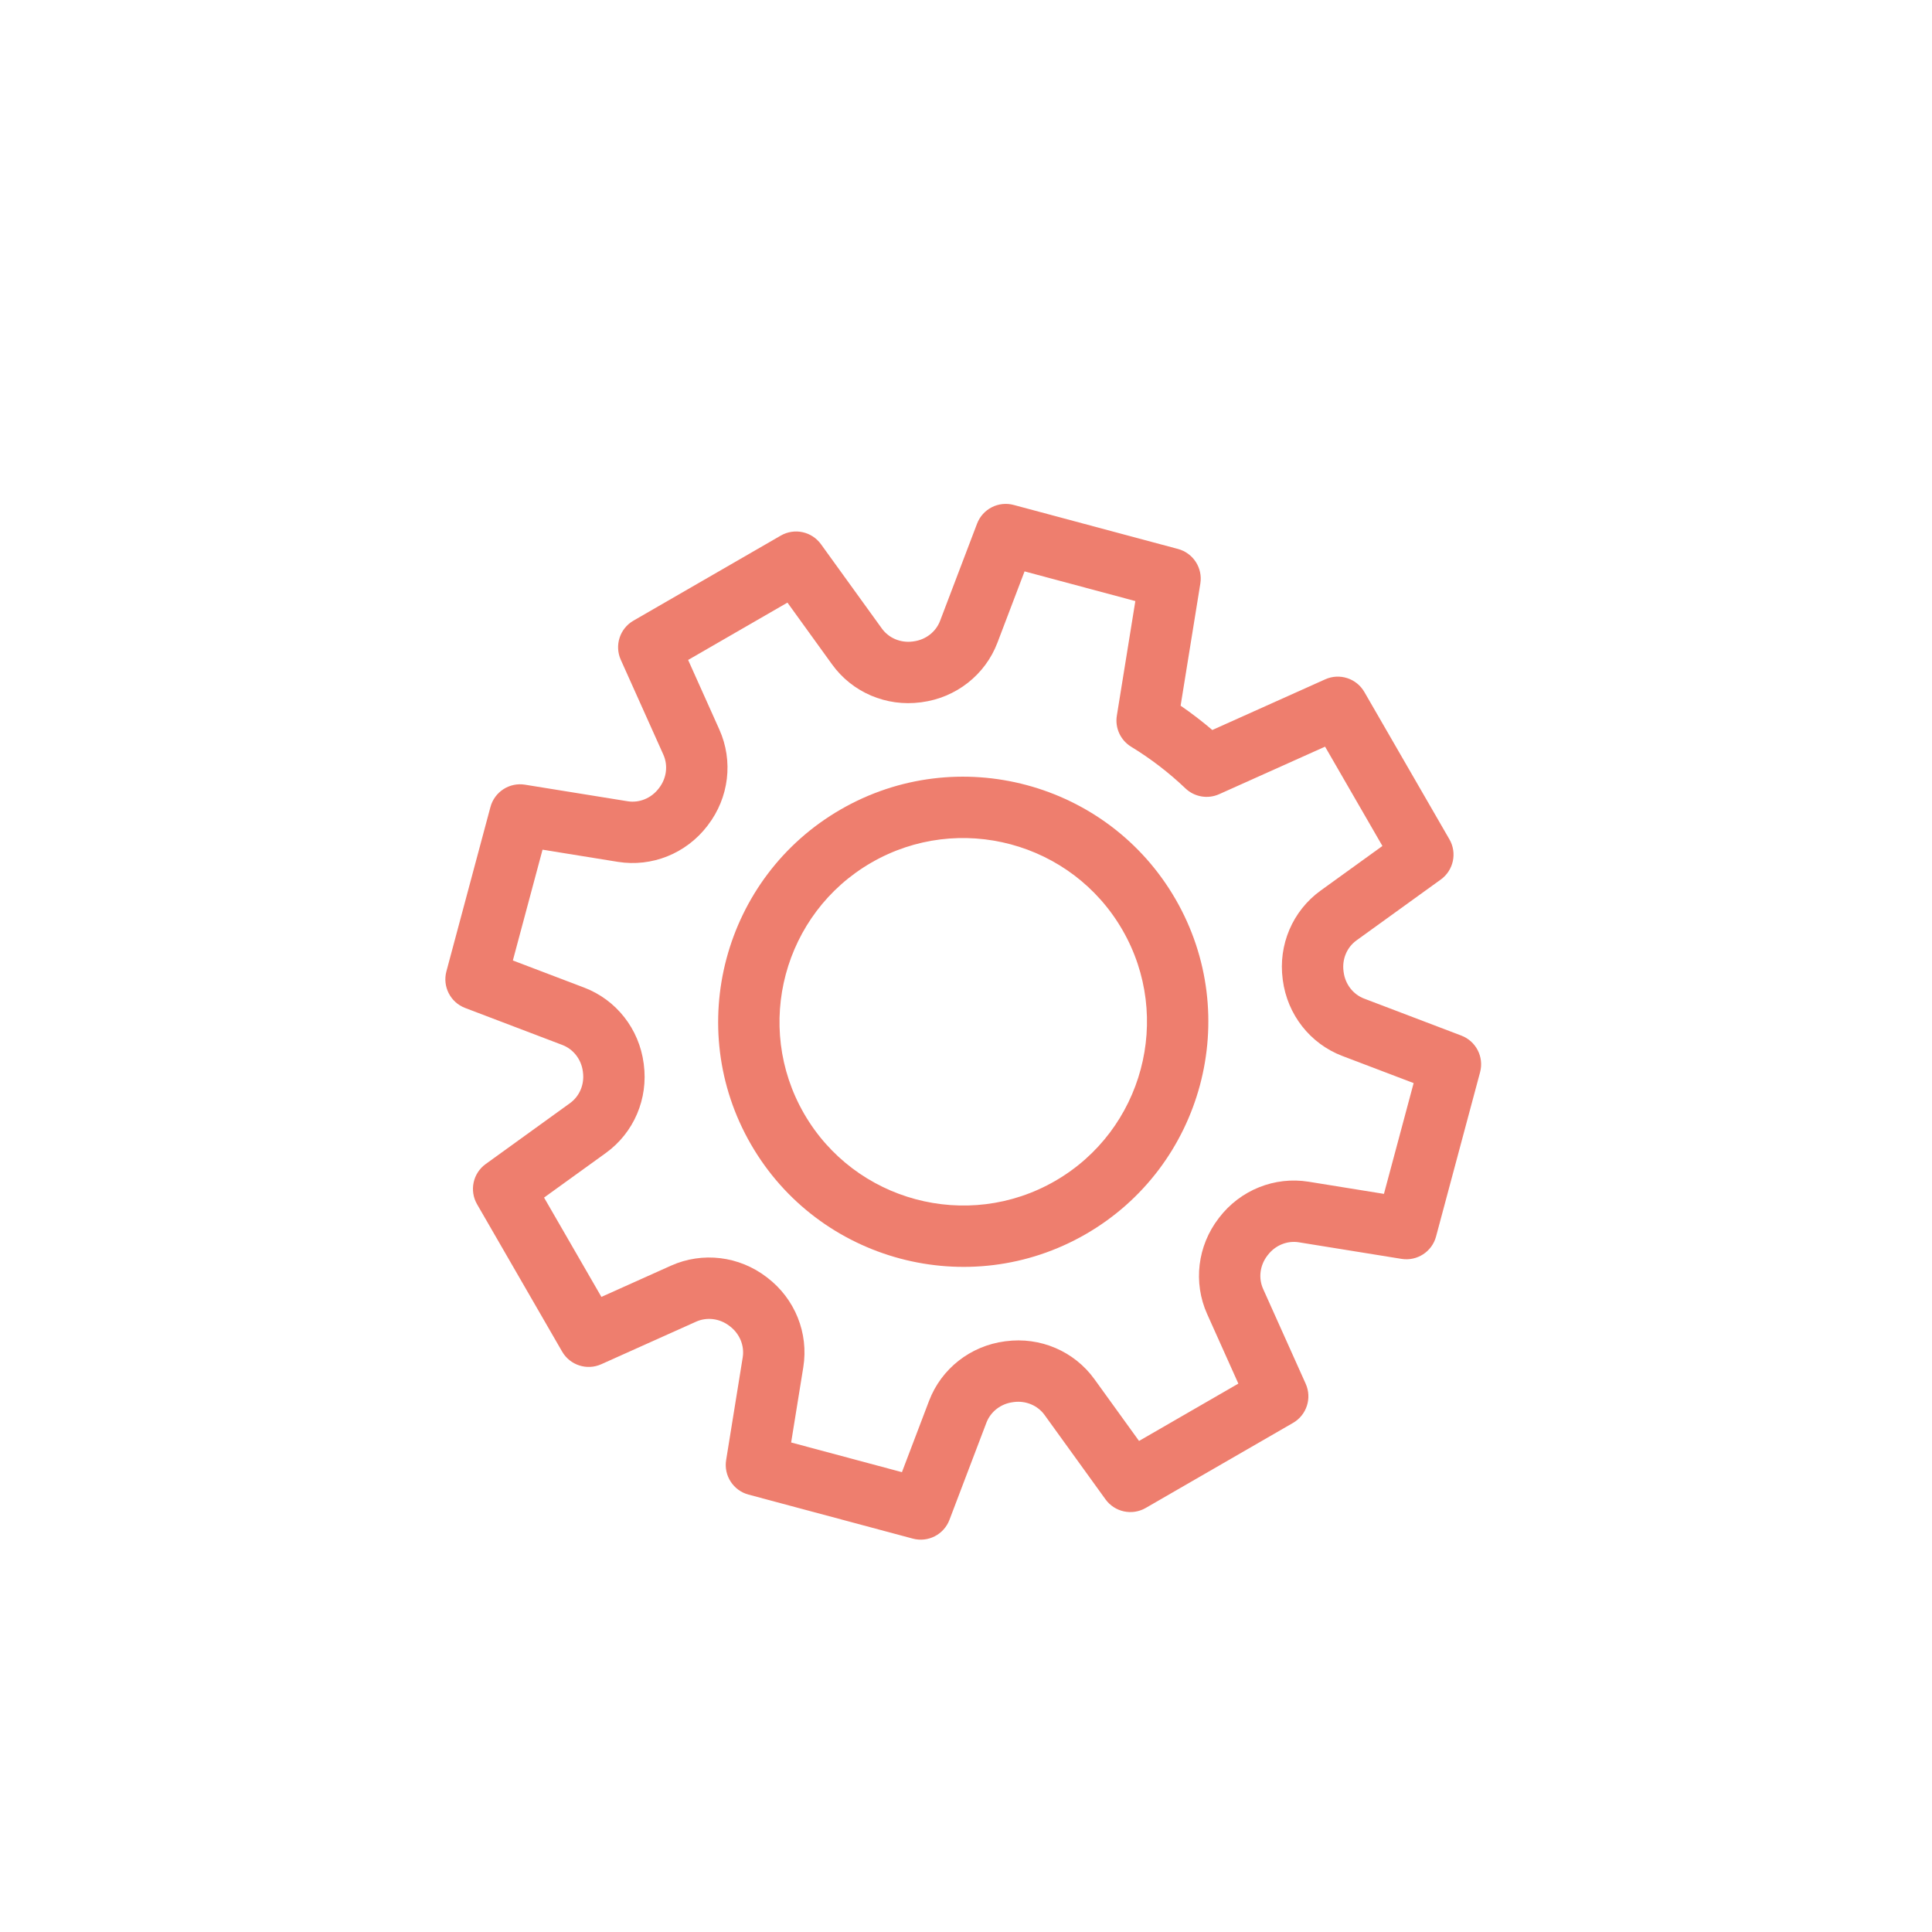
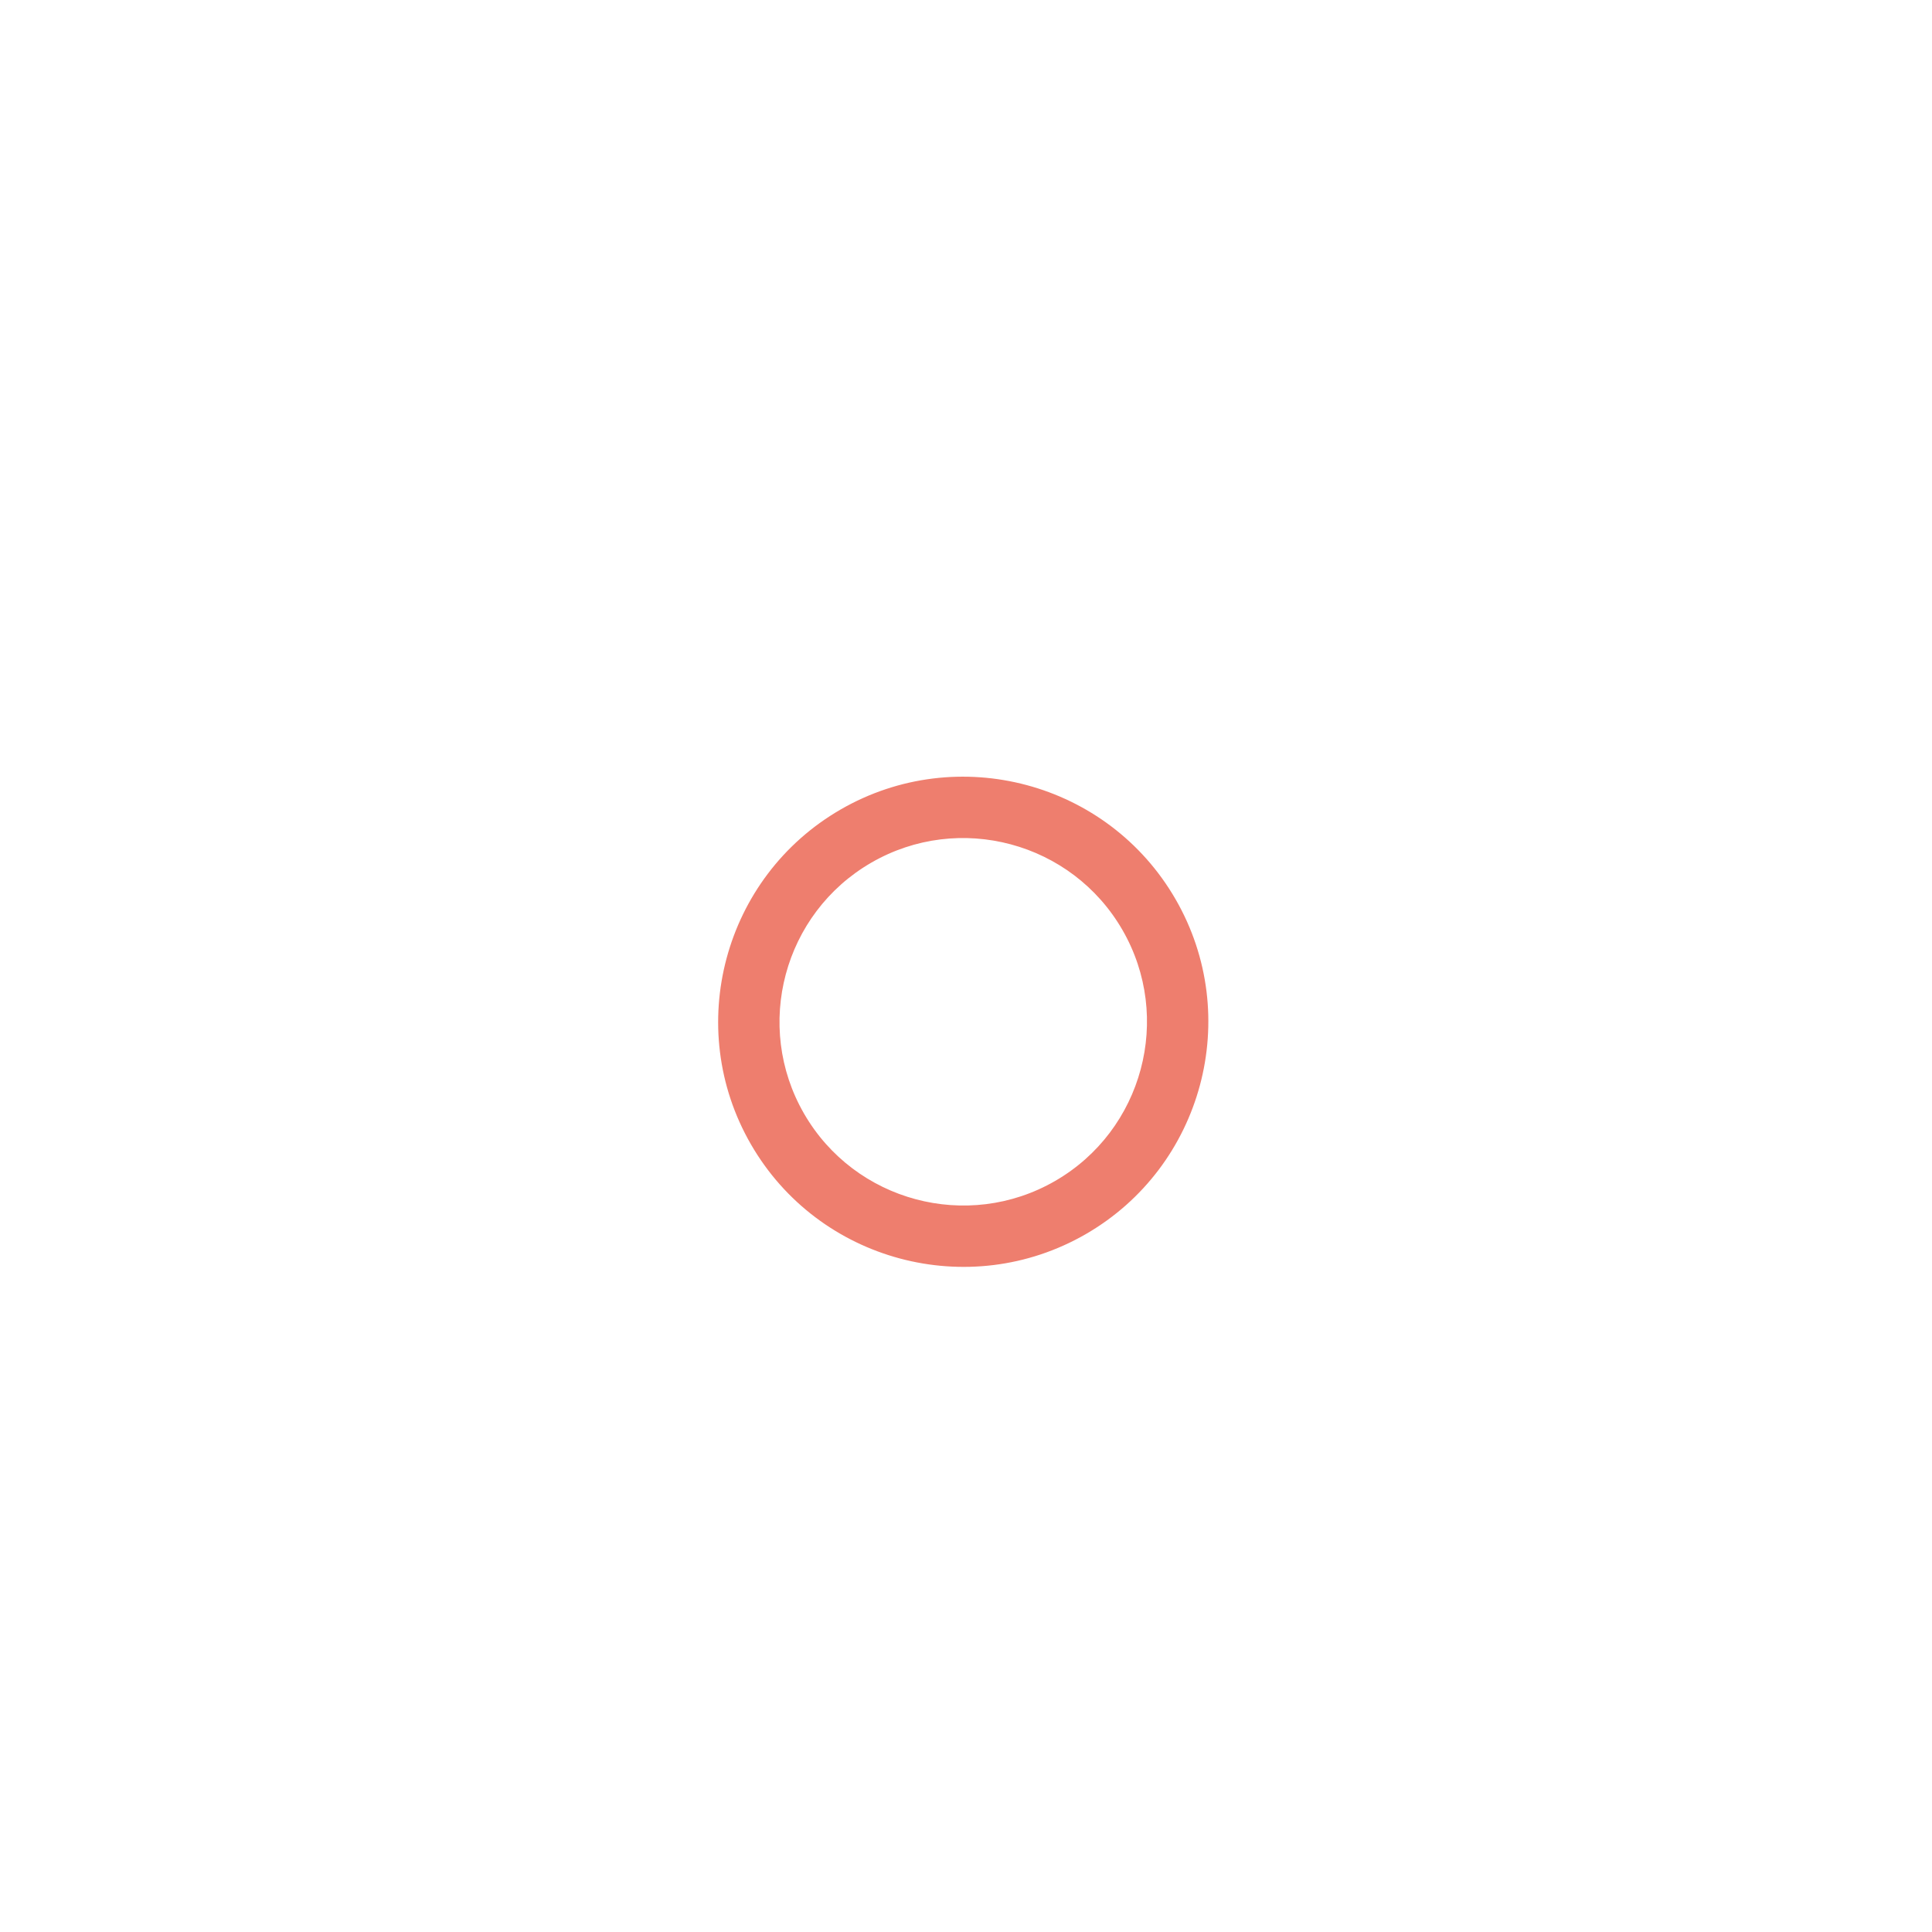
<svg xmlns="http://www.w3.org/2000/svg" width="132" height="132" viewBox="0 0 132 132" fill="none">
  <g filter="url(#filter0_di)">
-     <path d="M90.543 38.414L82.829 41.876C82.136 41.285 81.413 40.73 80.663 40.215L82.011 31.866C82.182 30.805 81.522 29.785 80.484 29.507L69.257 26.499C68.218 26.221 67.138 26.774 66.755 27.779L64.229 34.418C63.941 35.175 63.246 35.713 62.413 35.822L62.361 35.829C61.533 35.938 60.725 35.599 60.251 34.942L56.092 29.183C55.462 28.311 54.275 28.056 53.344 28.594L43.279 34.405C42.347 34.943 41.974 36.098 42.414 37.079L45.323 43.561C45.654 44.3 45.544 45.17 45.033 45.835L45.002 45.875C44.492 46.54 43.679 46.873 42.88 46.744L35.867 45.612C34.805 45.441 33.786 46.1 33.508 47.139L30.5 58.365C30.221 59.404 30.774 60.485 31.779 60.867L38.418 63.394C39.175 63.682 39.714 64.377 39.822 65.204L39.829 65.262C39.939 66.089 39.599 66.898 38.942 67.372L33.183 71.531C32.311 72.16 32.057 73.347 32.595 74.279L38.406 84.344C38.944 85.275 40.099 85.649 41.079 85.209L47.561 82.3C48.3 81.969 49.17 82.079 49.833 82.588L49.876 82.621C50.541 83.13 50.873 83.943 50.744 84.743L49.612 91.756C49.441 92.818 50.101 93.837 51.14 94.115L62.366 97.123C63.405 97.401 64.485 96.849 64.868 95.844L67.394 89.204C67.682 88.447 68.377 87.909 69.207 87.801L69.263 87.793C70.09 87.684 70.898 88.023 71.372 88.68L75.531 94.44C76.16 95.311 77.348 95.566 78.279 95.028L88.344 89.217C89.275 88.679 89.649 87.524 89.209 86.543L86.3 80.062C85.968 79.323 86.079 78.453 86.588 77.79L86.621 77.747C87.13 77.082 87.943 76.749 88.743 76.878L95.756 78.01C96.817 78.181 97.837 77.522 98.115 76.483L101.124 65.257C101.401 64.218 100.849 63.137 99.844 62.755L93.204 60.228C92.447 59.94 91.91 59.245 91.801 58.412L91.794 58.36C91.684 57.533 92.024 56.724 92.68 56.25L98.44 52.091C99.312 51.462 99.566 50.275 99.028 49.344L93.217 39.279C92.68 38.347 91.524 37.973 90.543 38.414ZM94.451 49.8L90.226 52.85C88.317 54.23 87.324 56.552 87.638 58.91L87.644 58.958C87.953 61.321 89.512 63.309 91.714 64.147L96.584 66L94.555 73.569L89.412 72.739C87.086 72.364 84.741 73.306 83.294 75.195L83.264 75.235C81.813 77.122 81.511 79.629 82.475 81.778L84.608 86.532L77.822 90.45L74.772 86.226C73.392 84.316 71.07 83.324 68.715 83.637L68.664 83.643C66.302 83.952 64.313 85.511 63.475 87.713L61.623 92.583L54.053 90.555L54.884 85.411C55.259 83.085 54.317 80.741 52.427 79.294L52.388 79.264C50.501 77.812 47.994 77.51 45.844 78.474L41.09 80.608L37.172 73.822L41.397 70.772C43.307 69.392 44.299 67.07 43.985 64.712L43.979 64.664C43.671 62.301 42.111 60.313 39.91 59.475L35.04 57.622L37.068 50.053L42.212 50.884C44.538 51.258 46.882 50.316 48.331 48.425L48.359 48.387C49.81 46.501 50.113 43.994 49.148 41.844L47.015 37.09L53.801 33.172L56.851 37.396C58.23 39.306 60.553 40.298 62.911 39.985L62.959 39.979C65.322 39.67 67.31 38.111 68.148 35.909L70.001 31.039L77.57 33.067L76.306 40.896C76.17 41.737 76.557 42.577 77.285 43.02C78.616 43.831 79.863 44.788 80.994 45.866C81.61 46.453 82.521 46.609 83.299 46.26L90.533 43.014L94.451 49.8Z" fill="#EE7E6E" />
    <path d="M57.437 47.306C49.439 51.924 46.689 62.188 51.307 70.186C55.925 78.184 66.189 80.935 74.187 76.317C82.185 71.699 84.935 61.435 80.317 53.437C75.7 45.438 65.436 42.688 57.437 47.306ZM72.091 72.686C66.094 76.148 58.399 74.086 54.937 68.09C51.475 62.093 53.538 54.399 59.534 50.937C65.53 47.475 73.224 49.537 76.686 55.533C80.148 61.529 78.087 69.224 72.091 72.686Z" fill="#EE7E6E" />
  </g>
  <defs>
    <filter id="filter0_di" x="0.428" y="0.427" width="130.767" height="130.768" filterUnits="userSpaceOnUse" color-interpolation-filters="sRGB">
      <feFlood flood-opacity="0" result="BackgroundImageFix" />
      <feColorMatrix in="SourceAlpha" type="matrix" values="0 0 0 0 0 0 0 0 0 0 0 0 0 0 0 0 0 0 127 0" result="hardAlpha" />
      <feOffset dy="4" />
      <feGaussianBlur stdDeviation="15" />
      <feComposite in2="hardAlpha" operator="out" />
      <feColorMatrix type="matrix" values="0 0 0 0 0.898 0 0 0 0 0.235 0 0 0 0 0.145 0 0 0 1 0" />
      <feBlend mode="normal" in2="BackgroundImageFix" result="effect1_dropShadow" />
      <feBlend mode="normal" in="SourceGraphic" in2="effect1_dropShadow" result="shape" />
      <feColorMatrix in="SourceAlpha" type="matrix" values="0 0 0 0 0 0 0 0 0 0 0 0 0 0 0 0 0 0 127 0" result="hardAlpha" />
      <feOffset dy="4" />
      <feGaussianBlur stdDeviation="2" />
      <feComposite in2="hardAlpha" operator="arithmetic" k2="-1" k3="1" />
      <feColorMatrix type="matrix" values="0 0 0 0 1 0 0 0 0 1 0 0 0 0 1 0 0 0 0.5 0" />
      <feBlend mode="normal" in2="shape" result="effect2_innerShadow" />
    </filter>
  </defs>
</svg>